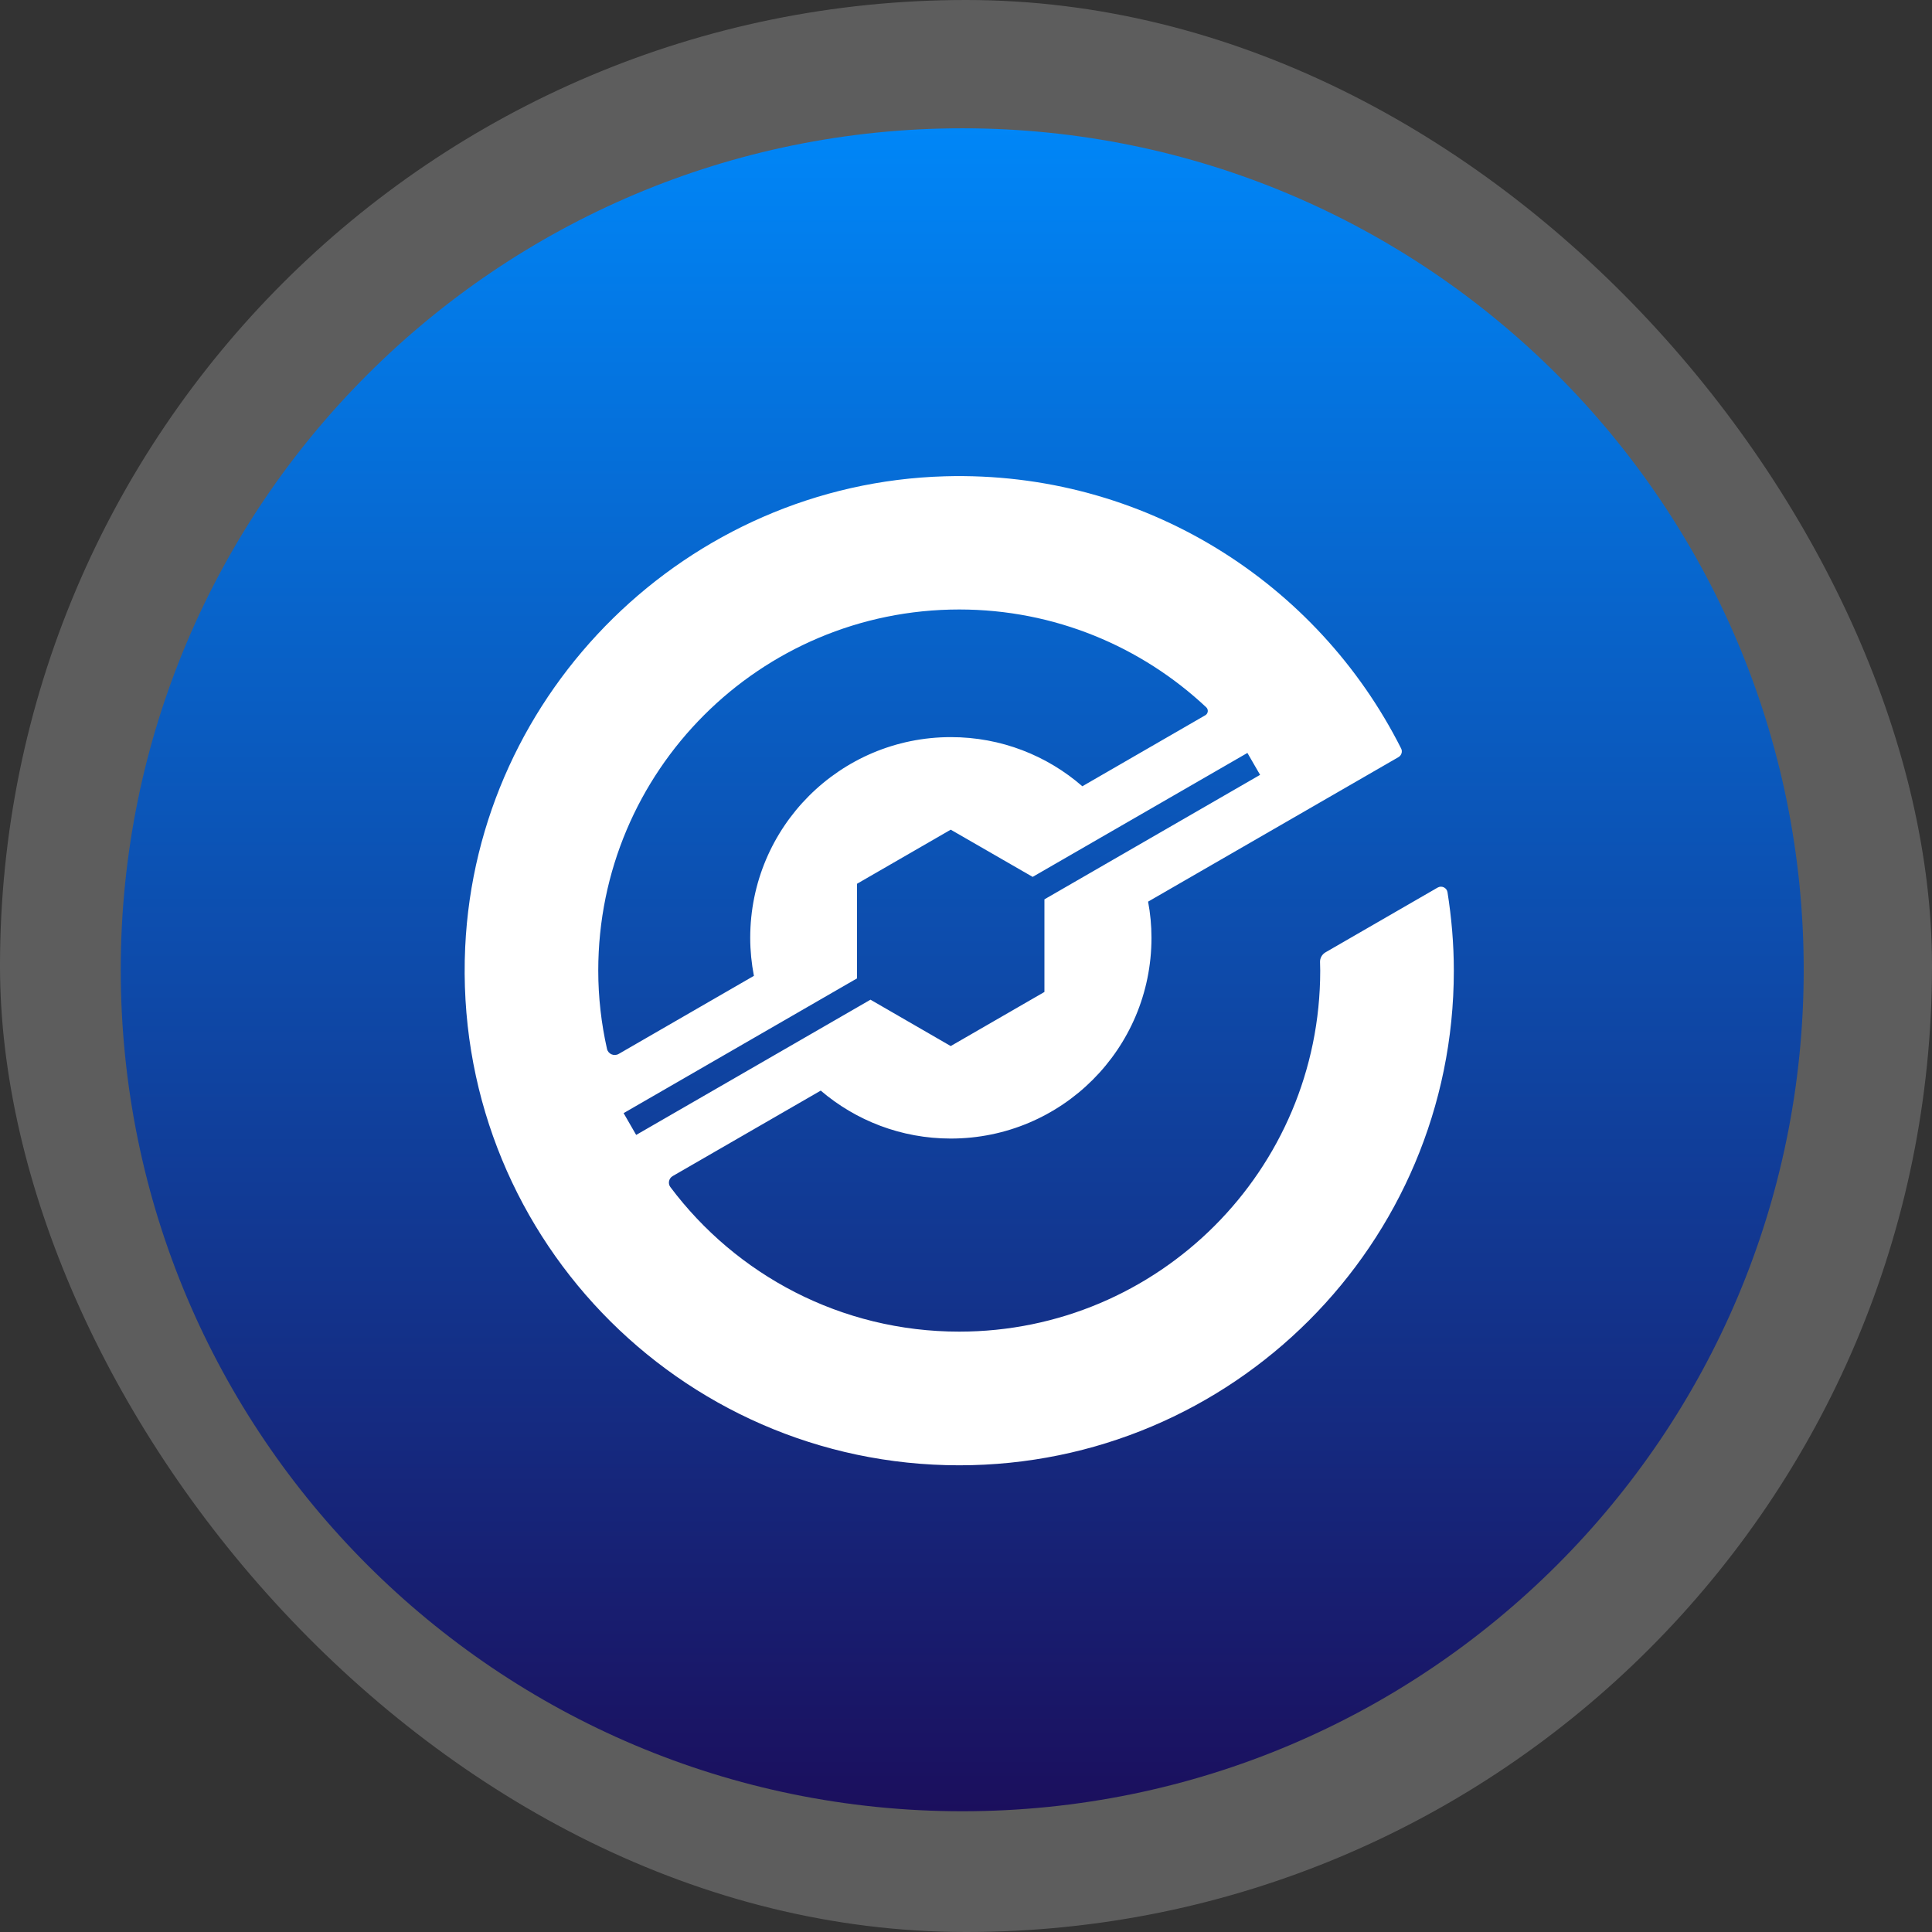
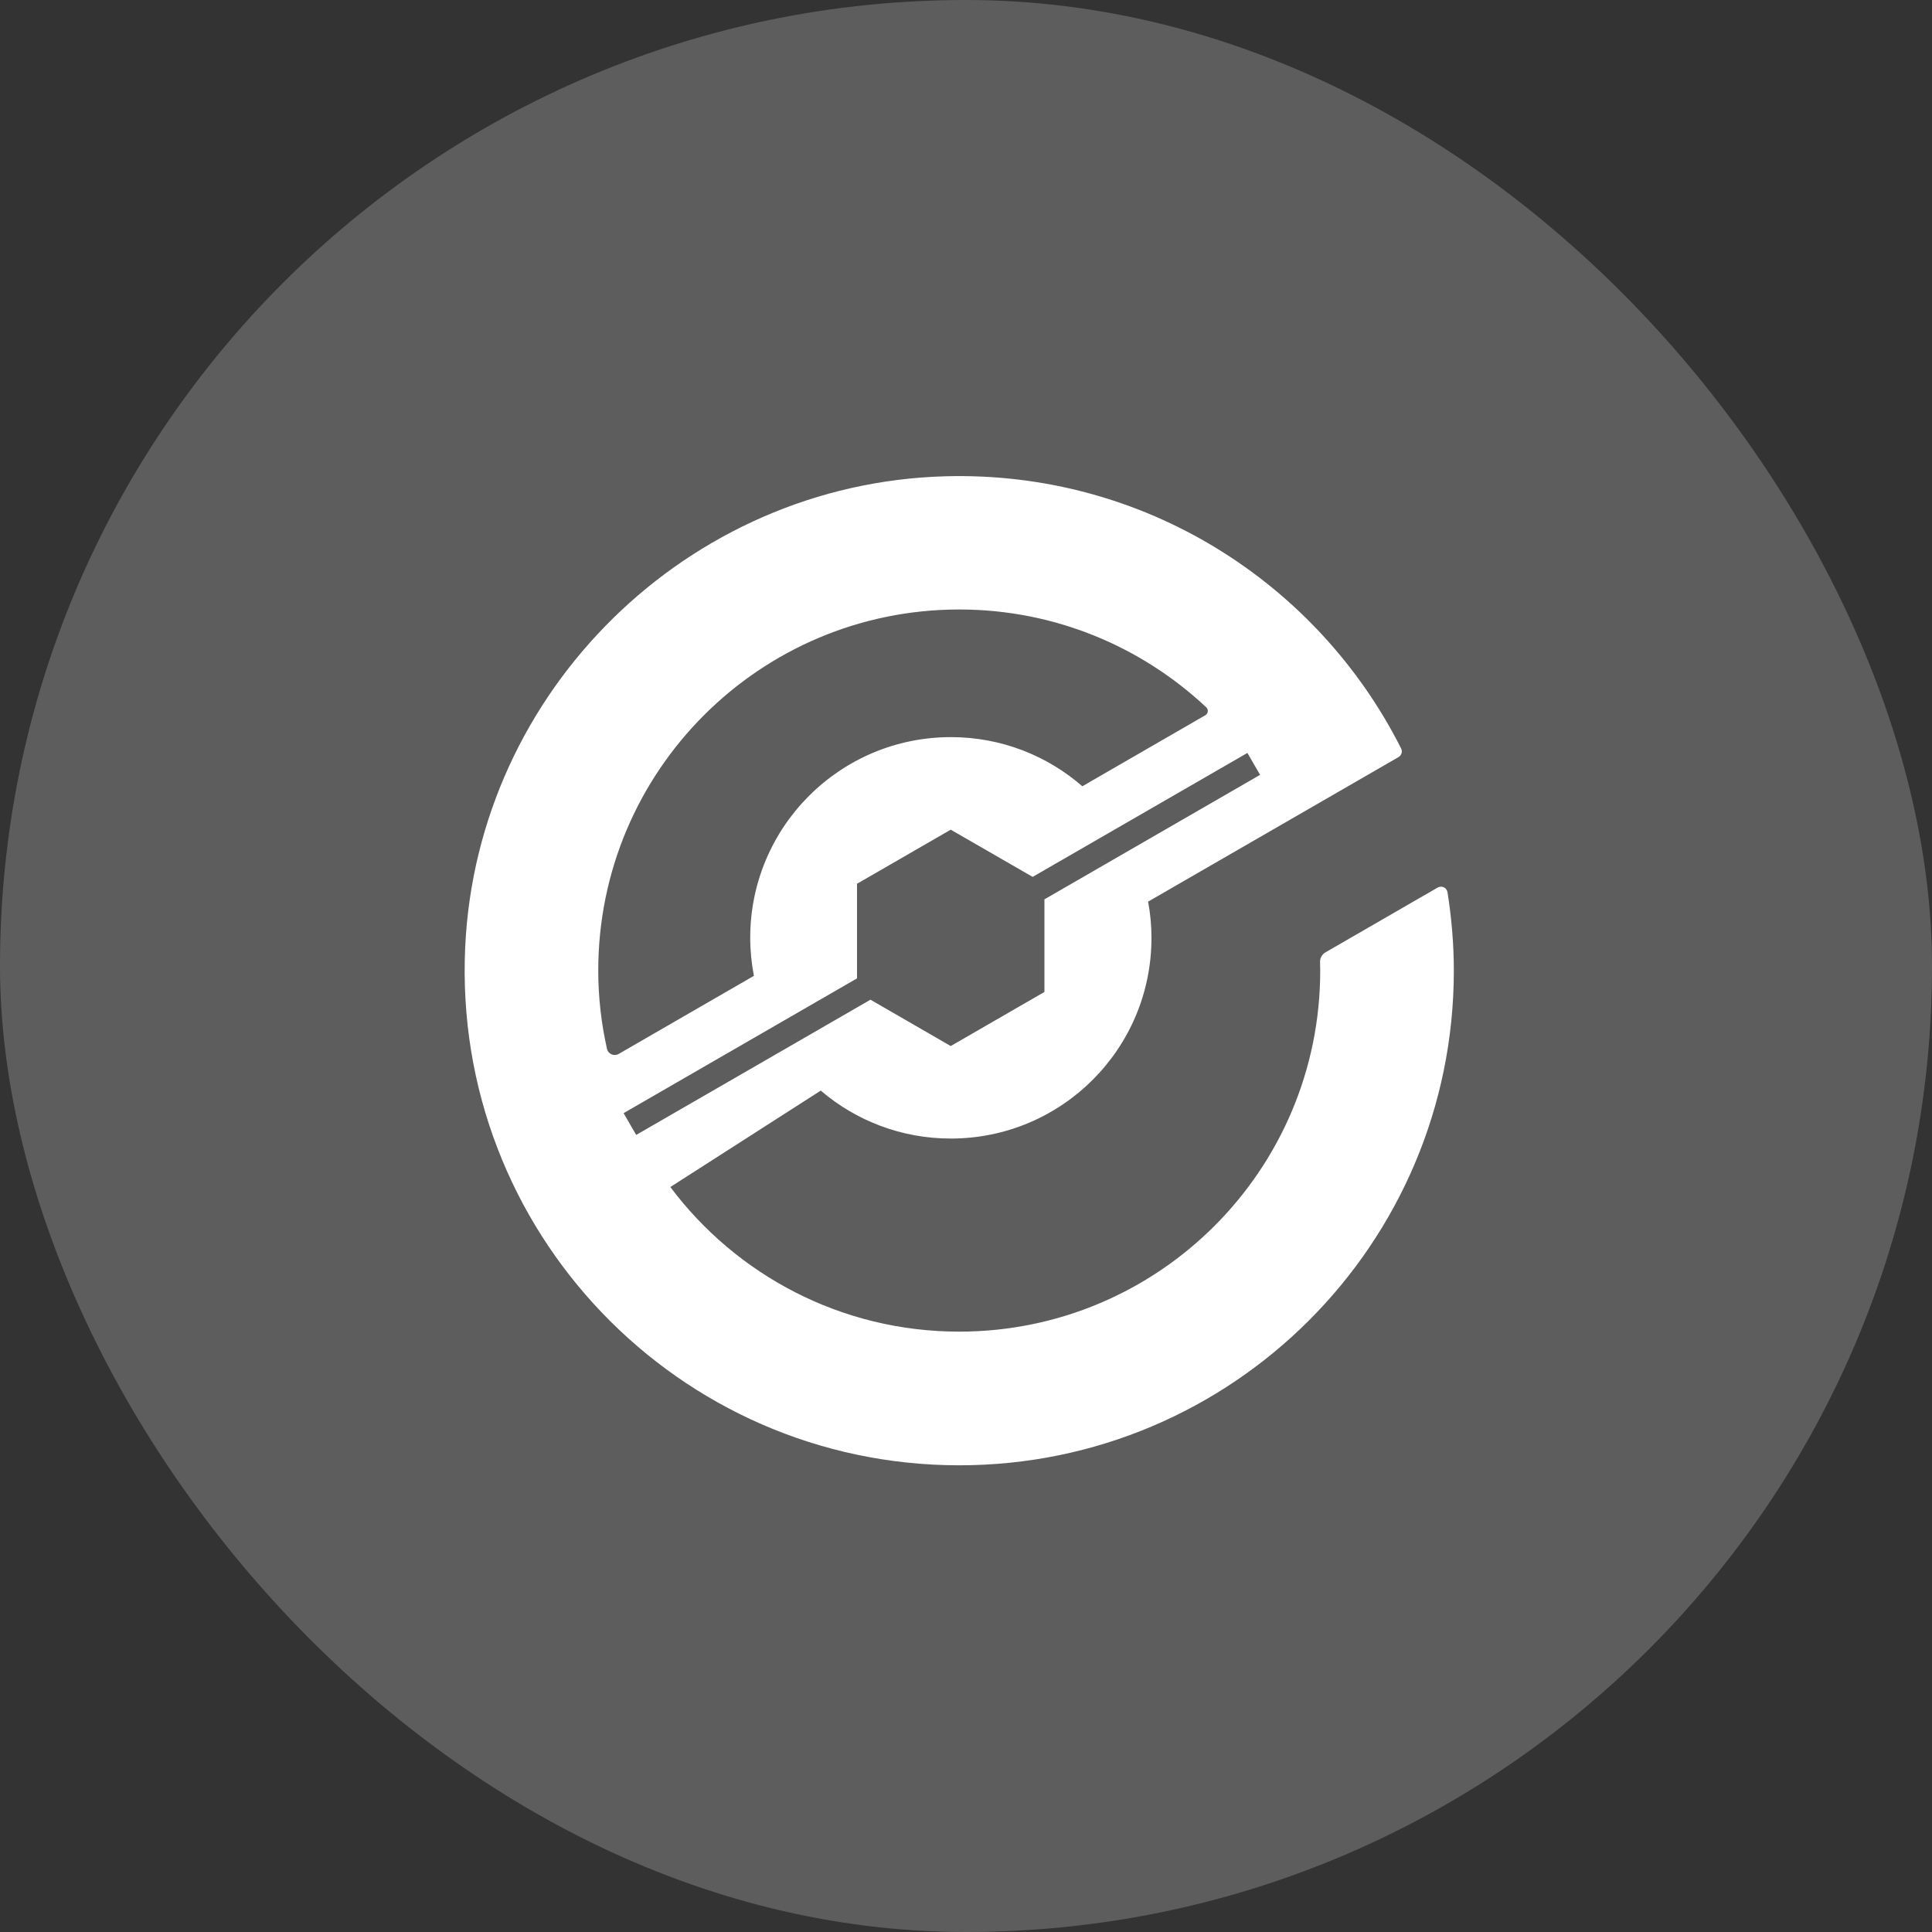
<svg xmlns="http://www.w3.org/2000/svg" width="32" height="32" viewBox="0 0 32 32" fill="none">
  <rect x="0" y="0" width="32" height="32" fill="#333333" stroke="none" />
  <rect width="32" height="32" rx="16" fill="white" fill-opacity="0.21" />
-   <path d="M15.938 30C23.635 30 29.875 23.76 29.875 16.062C29.875 8.365 23.635 2.125 15.938 2.125C8.24 2.125 2 8.365 2 16.062C2 23.76 8.24 30 15.938 30Z" fill="url(#paint0_linear_1036_90)" />
-   <path d="M23.975 14.777C23.962 14.702 23.878 14.663 23.812 14.701L21.954 15.774C21.896 15.808 21.861 15.871 21.864 15.937C21.865 15.983 21.867 16.029 21.867 16.076C21.867 19.38 19.19 22.056 15.887 22.056C13.93 22.056 12.193 21.115 11.103 19.661C11.059 19.602 11.078 19.517 11.141 19.48L13.594 18.064C14.174 18.559 14.926 18.858 15.748 18.858C17.585 18.858 19.072 17.371 19.072 15.534C19.072 15.329 19.053 15.128 19.016 14.934L23.164 12.54C23.214 12.51 23.233 12.447 23.207 12.397C21.826 9.655 18.95 7.795 15.649 7.889C11.393 8.011 7.901 11.437 7.705 15.69C7.489 20.391 11.235 24.27 15.888 24.27C20.413 24.27 24.08 20.602 24.08 16.078C24.08 15.634 24.042 15.2 23.975 14.777ZM10.054 17.374C9.96 16.956 9.909 16.522 9.909 16.075C9.909 12.772 12.585 10.095 15.888 10.095C17.471 10.095 18.91 10.712 19.98 11.716C20.019 11.754 20.011 11.818 19.965 11.846L17.927 13.023C17.344 12.516 16.583 12.209 15.75 12.209C13.913 12.209 12.426 13.697 12.426 15.533C12.426 15.749 12.448 15.959 12.487 16.163L10.25 17.455C10.172 17.501 10.074 17.459 10.054 17.374ZM10.329 18.437L14.195 16.205V14.638L15.747 13.742L17.104 14.524L20.661 12.471L20.871 12.834L17.299 14.896V16.43L15.747 17.326L14.418 16.558L10.537 18.798L10.329 18.437Z" fill="white" />
+   <path d="M23.975 14.777C23.962 14.702 23.878 14.663 23.812 14.701L21.954 15.774C21.896 15.808 21.861 15.871 21.864 15.937C21.865 15.983 21.867 16.029 21.867 16.076C21.867 19.38 19.19 22.056 15.887 22.056C13.93 22.056 12.193 21.115 11.103 19.661L13.594 18.064C14.174 18.559 14.926 18.858 15.748 18.858C17.585 18.858 19.072 17.371 19.072 15.534C19.072 15.329 19.053 15.128 19.016 14.934L23.164 12.54C23.214 12.51 23.233 12.447 23.207 12.397C21.826 9.655 18.95 7.795 15.649 7.889C11.393 8.011 7.901 11.437 7.705 15.69C7.489 20.391 11.235 24.27 15.888 24.27C20.413 24.27 24.08 20.602 24.08 16.078C24.08 15.634 24.042 15.2 23.975 14.777ZM10.054 17.374C9.96 16.956 9.909 16.522 9.909 16.075C9.909 12.772 12.585 10.095 15.888 10.095C17.471 10.095 18.91 10.712 19.98 11.716C20.019 11.754 20.011 11.818 19.965 11.846L17.927 13.023C17.344 12.516 16.583 12.209 15.75 12.209C13.913 12.209 12.426 13.697 12.426 15.533C12.426 15.749 12.448 15.959 12.487 16.163L10.25 17.455C10.172 17.501 10.074 17.459 10.054 17.374ZM10.329 18.437L14.195 16.205V14.638L15.747 13.742L17.104 14.524L20.661 12.471L20.871 12.834L17.299 14.896V16.43L15.747 17.326L14.418 16.558L10.537 18.798L10.329 18.437Z" fill="white" />
  <defs>
    <linearGradient id="paint0_linear_1036_90" x1="15.938" y1="30" x2="15.938" y2="2.125" gradientUnits="userSpaceOnUse">
      <stop stop-color="#1B0F5D" />
      <stop offset="1" stop-color="#0086F7" />
    </linearGradient>
  </defs>
</svg>